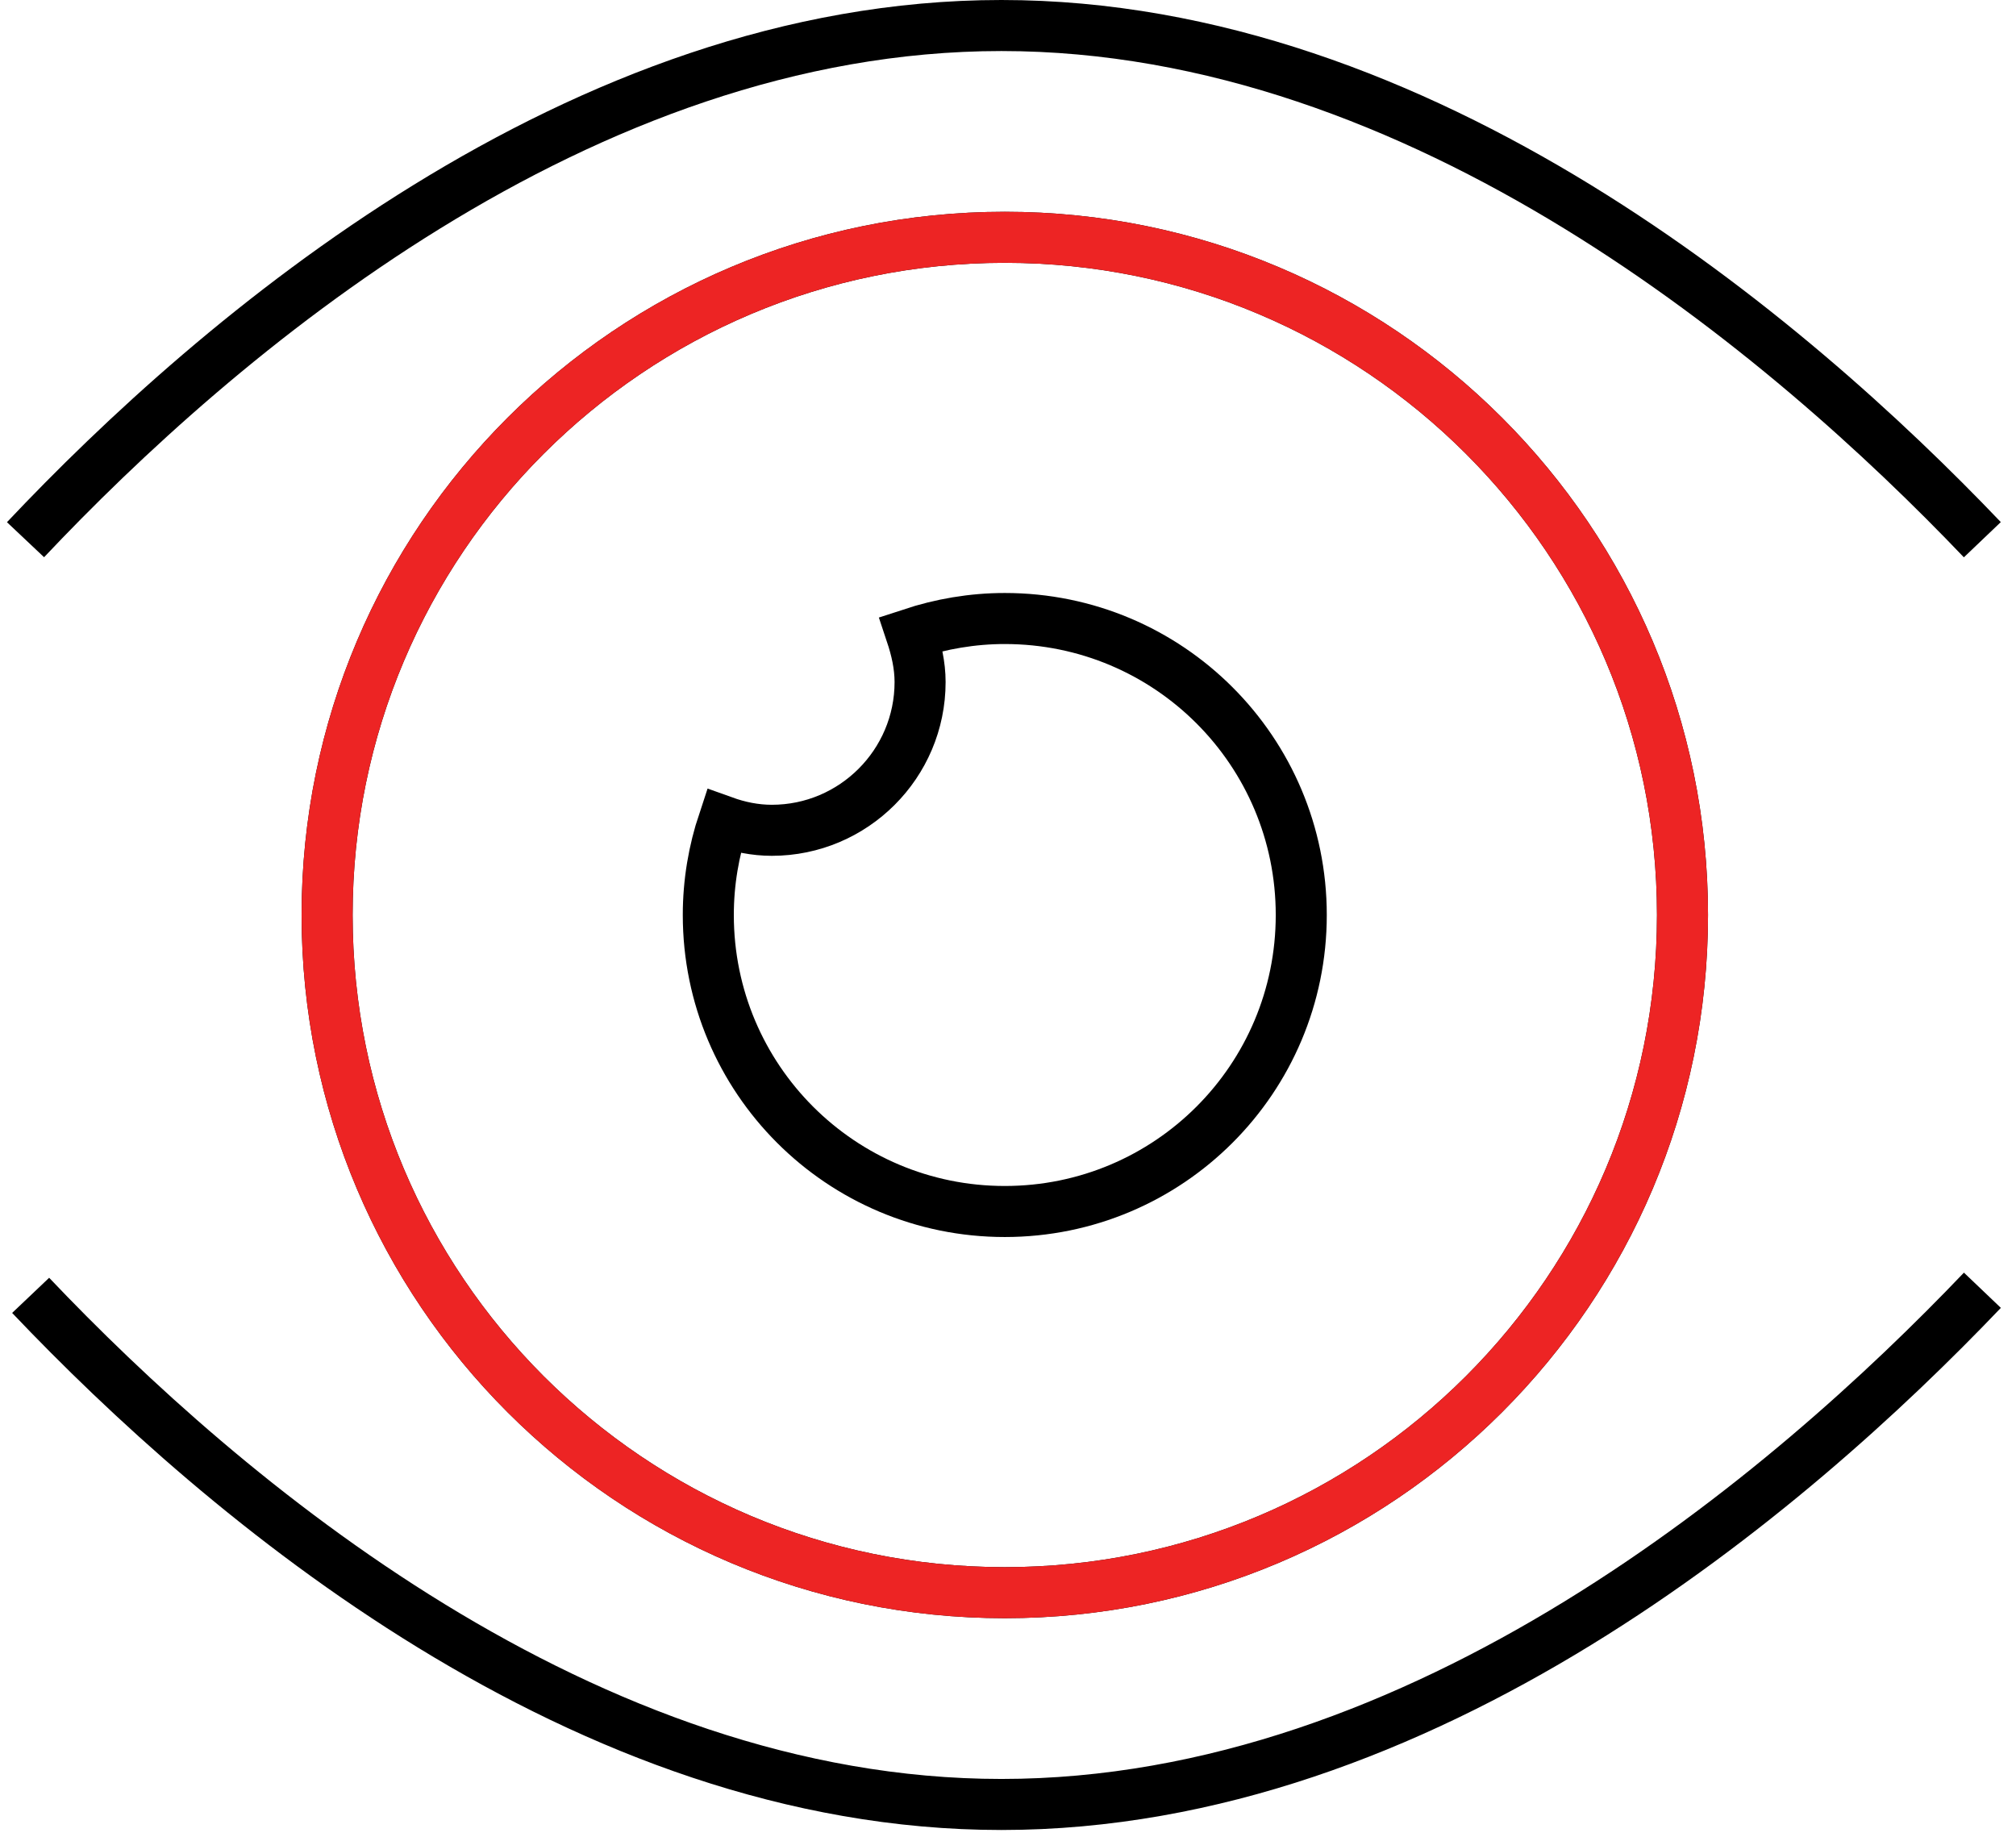
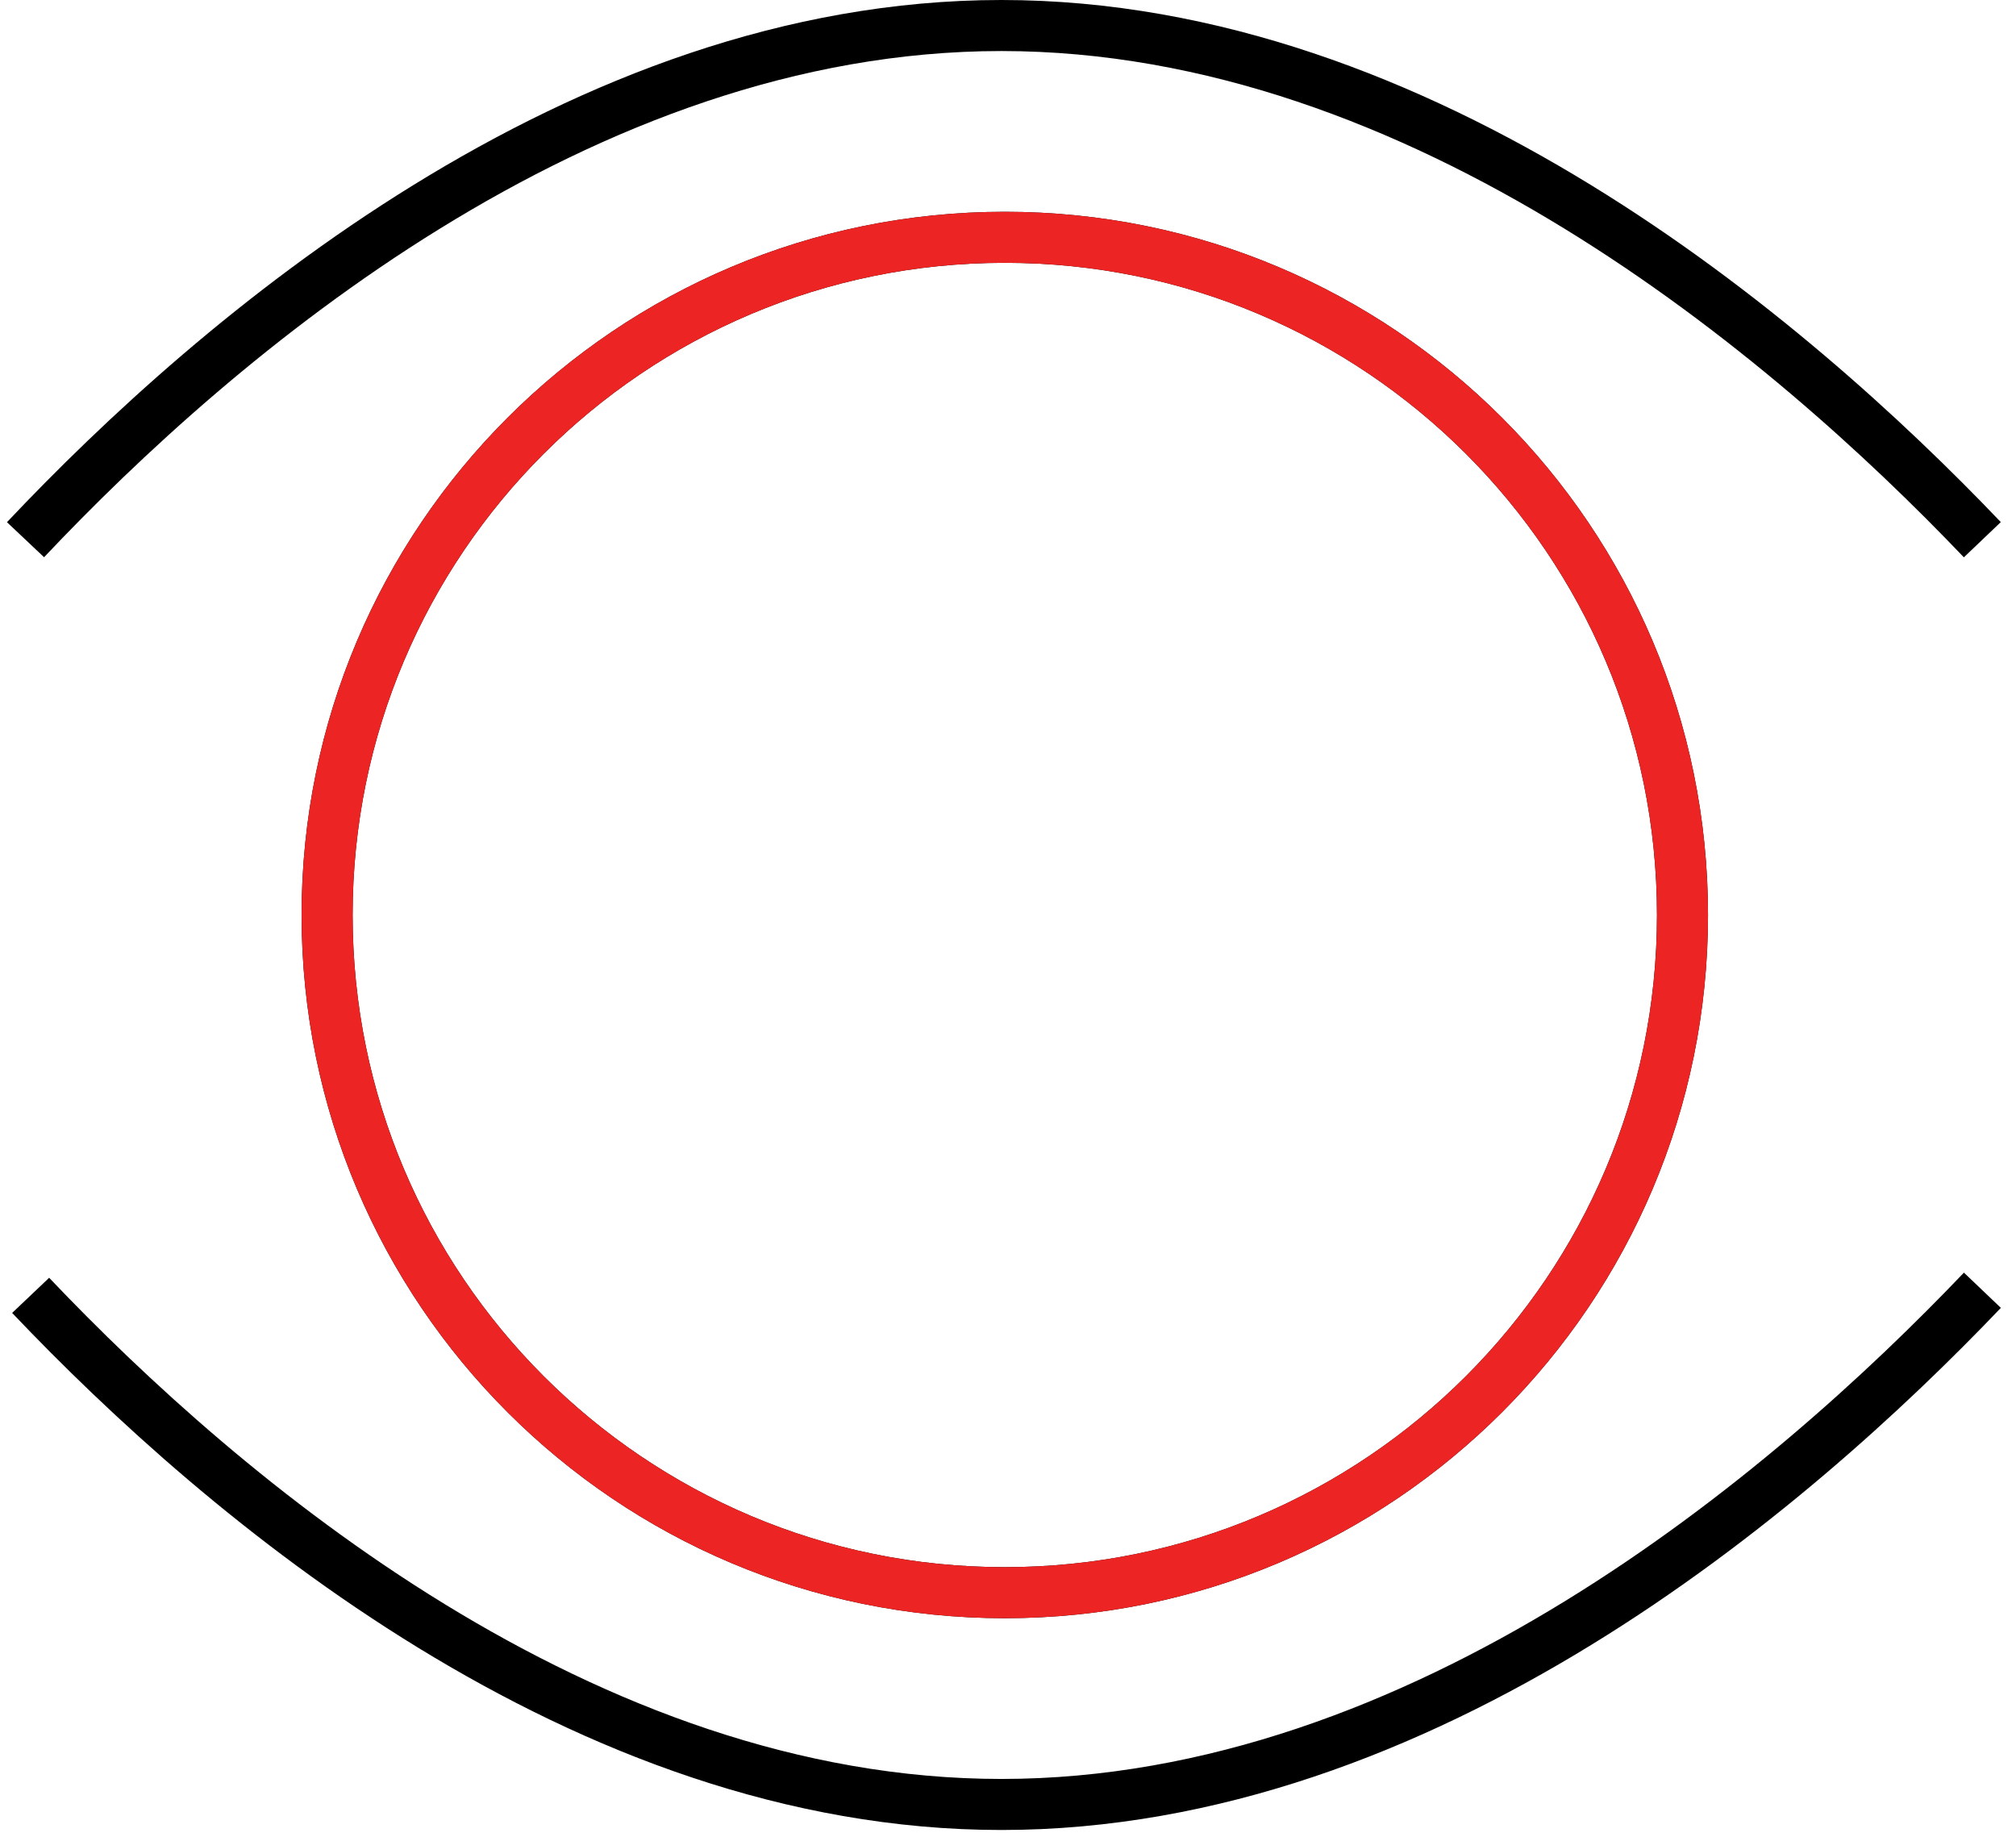
<svg xmlns="http://www.w3.org/2000/svg" width="79" height="72" viewBox="0 0 79 72" fill="none">
  <path d="M1 21.149C8.486 13.216 22.71 1 39.241 1C55.755 1 70.112 13.216 77.681 21.149" stroke="black" stroke-width="2" stroke-linejoin="round" />
  <path d="M77.683 50.56C70.114 58.494 55.774 70.71 39.243 70.71C22.861 70.71 8.753 58.71 1.201 50.76" stroke="black" stroke-width="2" stroke-linejoin="round" />
  <path d="M39.374 62.411C54.041 62.411 65.931 50.522 65.931 35.855C65.931 21.188 54.041 9.299 39.374 9.299C24.708 9.299 12.818 21.188 12.818 35.855C12.818 50.522 24.708 62.411 39.374 62.411Z" stroke="black" stroke-width="2" stroke-miterlimit="10" />
  <path d="M39.374 62.411C54.041 62.411 65.931 50.522 65.931 35.855C65.931 21.188 54.041 9.299 39.374 9.299C24.708 9.299 12.818 21.188 12.818 35.855C12.818 50.522 24.708 62.411 39.374 62.411Z" stroke="#ED2424" stroke-width="2" stroke-miterlimit="10" />
-   <path d="M39.374 24.237C38.096 24.237 36.868 24.453 35.706 24.835C35.905 25.432 36.055 26.063 36.055 26.727C36.055 29.93 33.449 32.536 30.245 32.536C29.582 32.536 28.951 32.403 28.353 32.188C27.972 33.333 27.756 34.561 27.756 35.856C27.756 42.279 32.951 47.474 39.374 47.474C45.797 47.474 50.992 42.279 50.992 35.856C50.992 29.432 45.797 24.237 39.374 24.237Z" stroke="black" stroke-width="2" stroke-miterlimit="10" />
</svg>